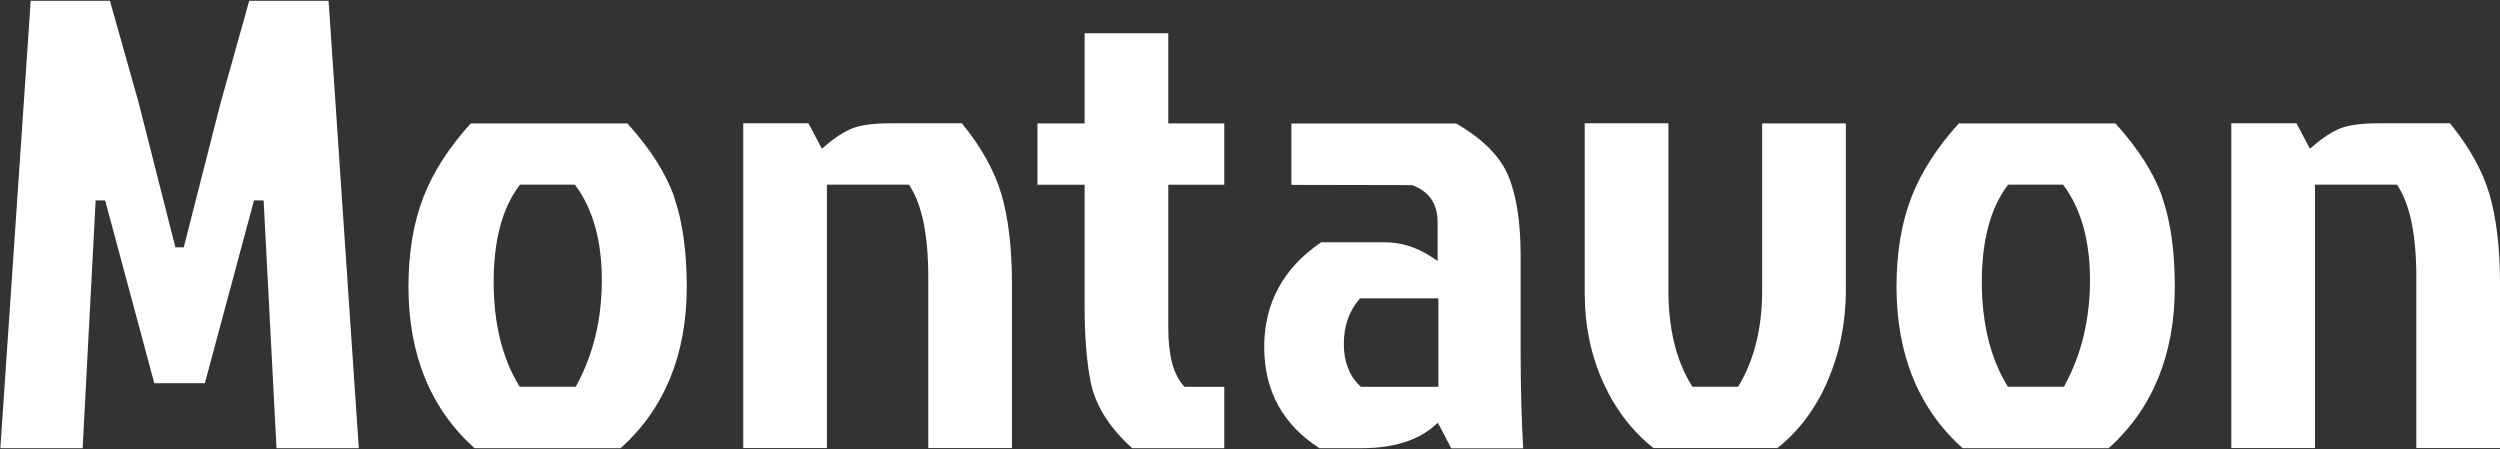
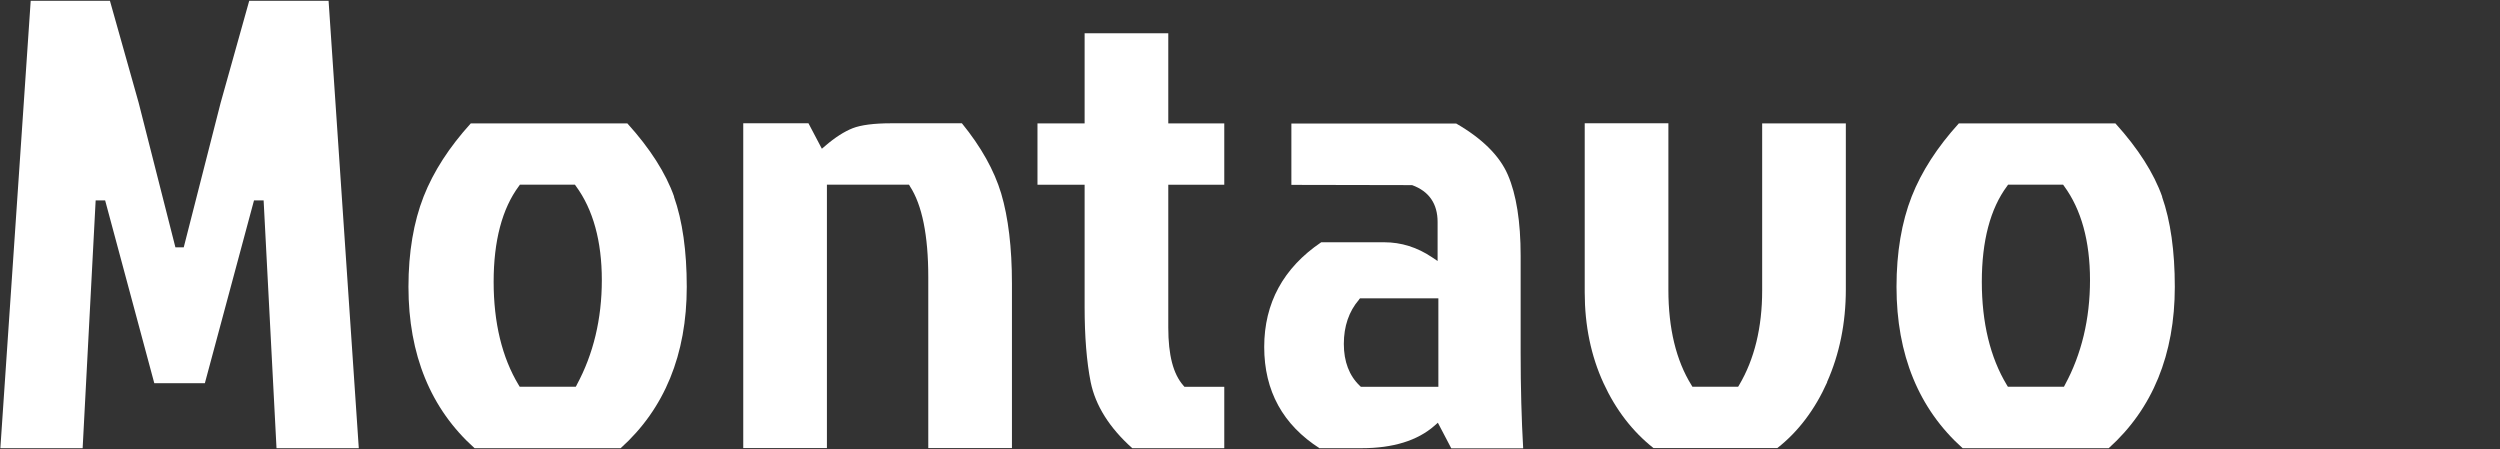
<svg xmlns="http://www.w3.org/2000/svg" width="1819" height="327" viewBox="0 0 1819 327" fill="none">
  <rect x="0" y="0" width="1819" height="327" fill="#333333" stroke="none" />
  <path d="M191.811 145.787L201.191 326.097H261.055L239.077 0.595H181.328L160.545 74.764L133.694 179.945H127.624L100.865 74.676L79.99 0.595H22.333L0.263 326.097H60.128L69.599 145.787H76.496L112.268 278.836H149.051L184.822 145.787H191.811Z" fill="white" />
  <path d="M490.489 143.079C484.42 125.956 473.017 108.048 456.465 89.789H342.529C326.988 106.912 315.402 124.733 308.229 142.991C300.965 161.512 297.194 183.614 297.194 208.686C297.194 258.044 313.379 297.531 345.288 326.097H451.591C483.5 297.443 499.685 257.957 499.685 208.686C499.685 182.653 496.558 160.638 490.397 143.166L490.489 143.079ZM419.682 280.059L418.946 281.369H378.117L377.381 280.146C365.243 260.053 359.174 234.719 359.174 205.017C359.174 175.314 365.335 151.815 377.565 135.391L378.301 134.343H418.302L419.038 135.391C431.544 152.426 437.889 175.489 437.889 203.794C437.889 232.098 431.728 257.695 419.682 279.971V280.059Z" fill="white" />
  <path d="M662.082 135.566C670.91 149.107 675.416 171.297 675.416 201.523V326.011H736.292V206.24C736.292 180.207 733.625 158.193 728.475 140.808C723.418 123.948 713.762 106.738 699.876 89.703H648.472C635.966 89.703 626.494 90.926 620.425 93.284C614.264 95.73 607.551 100.011 600.562 106.039L597.987 108.223L588.24 89.703H540.79V326.011H601.666V134.343H661.346L662.082 135.479V135.566Z" fill="white" />
  <path d="M793.581 278.05C797.076 295.085 807.191 311.247 823.835 326.098H890.78V281.457H861.814L861.078 280.583C853.629 272.197 850.043 258.394 850.043 238.389V134.431H890.78V89.79H850.043V24.183H789.167V89.79H754.867V134.431H789.167V223.275C789.167 244.766 790.638 263.199 793.581 278.05Z" fill="white" />
  <path d="M960.3 326.097H990.83C1013.54 326.097 1031.38 320.594 1043.71 309.761L1046.19 307.577L1055.94 326.185H1108.26C1107.06 305.218 1106.42 281.893 1106.42 256.909V186.06C1106.42 161.337 1103.29 141.506 1097.13 127.267C1091.16 113.377 1078.47 100.797 1059.52 89.877H939.61V134.518L1027.43 134.692C1039.75 139.148 1046 148.233 1046 161.512V189.904L1041.96 187.196C1031.2 179.945 1019.52 176.276 1007.2 176.276H961.312C933.817 194.883 919.839 220.479 919.839 252.453C919.839 284.427 933.449 309.15 960.3 326.272V326.097ZM988.807 217.946L989.543 217.073H1046.56V281.457H990.187L989.451 280.758C981.726 273.419 977.772 263.111 977.772 250.269C977.772 237.427 981.451 226.595 988.807 218.033V217.946Z" fill="white" />
  <path d="M1329.33 278.05C1338.43 257.695 1343.03 234.982 1343.03 210.521V89.79H1282.15V211.482C1282.15 238.214 1276.54 261.364 1265.42 280.147L1264.68 281.37H1231.39L1230.66 280.147C1219.53 262.238 1213.92 238.913 1213.92 210.958V89.703H1153.04V212.792C1153.04 236.904 1157.64 259.093 1166.75 278.836C1175.67 298.23 1187.9 314.042 1203.07 326.011H1293.19C1308.36 314.13 1320.59 297.968 1329.51 277.963L1329.33 278.05Z" fill="white" />
-   <path d="M1573.2 143.079C1567.13 125.956 1555.73 108.048 1539.17 89.789H1425.24C1409.7 106.912 1398.11 124.733 1390.94 142.991C1383.67 161.512 1379.9 183.614 1379.9 208.686C1379.9 258.044 1396.09 297.531 1428 326.097H1534.3C1566.21 297.443 1582.39 257.957 1582.39 208.686C1582.39 182.653 1579.27 160.638 1573.11 143.166L1573.2 143.079ZM1502.48 280.059L1501.75 281.369H1460.92L1460.18 280.146C1448.04 260.053 1441.97 234.719 1441.97 205.017C1441.97 175.314 1448.13 151.815 1460.37 135.391L1461.1 134.343H1501.1L1501.84 135.391C1514.34 152.426 1520.69 175.489 1520.69 203.794C1520.69 232.098 1514.53 257.695 1502.48 279.971V280.059Z" fill="white" />
-   <path d="M1744.79 135.566C1753.62 149.107 1758.12 171.297 1758.12 201.523V326.011H1819V206.24C1819 180.207 1816.33 158.193 1811.18 140.808C1806.13 123.948 1796.47 106.738 1782.59 89.703H1731.18C1718.67 89.703 1709.2 90.926 1703.13 93.284C1696.97 95.73 1690.26 100.011 1683.27 106.039L1680.7 108.223L1670.95 89.703H1623.5V326.011H1684.37V134.343H1744.05L1744.79 135.479V135.566Z" fill="white" />
+   <path d="M1573.2 143.079C1567.13 125.956 1555.73 108.048 1539.17 89.789H1425.24C1409.7 106.912 1398.11 124.733 1390.94 142.991C1383.67 161.512 1379.9 183.614 1379.9 208.686C1379.9 258.044 1396.09 297.531 1428 326.097H1534.3C1566.21 297.443 1582.39 257.957 1582.39 208.686C1582.39 182.653 1579.27 160.638 1573.11 143.166L1573.2 143.079ZL1501.75 281.369H1460.92L1460.18 280.146C1448.04 260.053 1441.97 234.719 1441.97 205.017C1441.97 175.314 1448.13 151.815 1460.37 135.391L1461.1 134.343H1501.1L1501.84 135.391C1514.34 152.426 1520.69 175.489 1520.69 203.794C1520.69 232.098 1514.53 257.695 1502.48 279.971V280.059Z" fill="white" />
</svg>